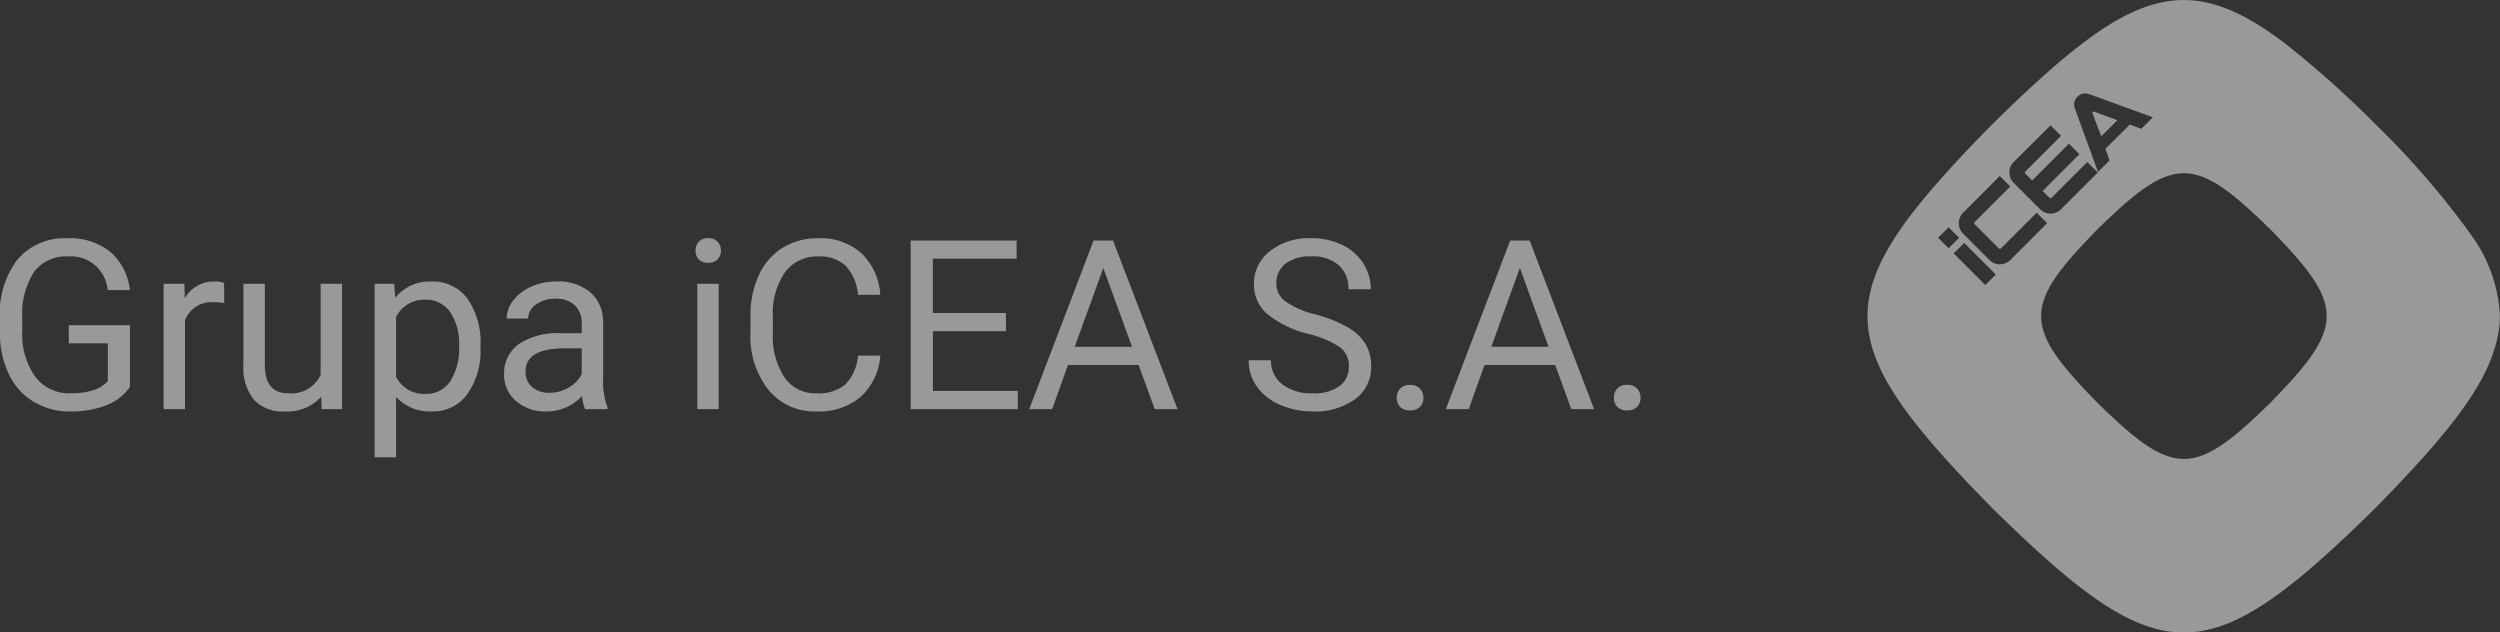
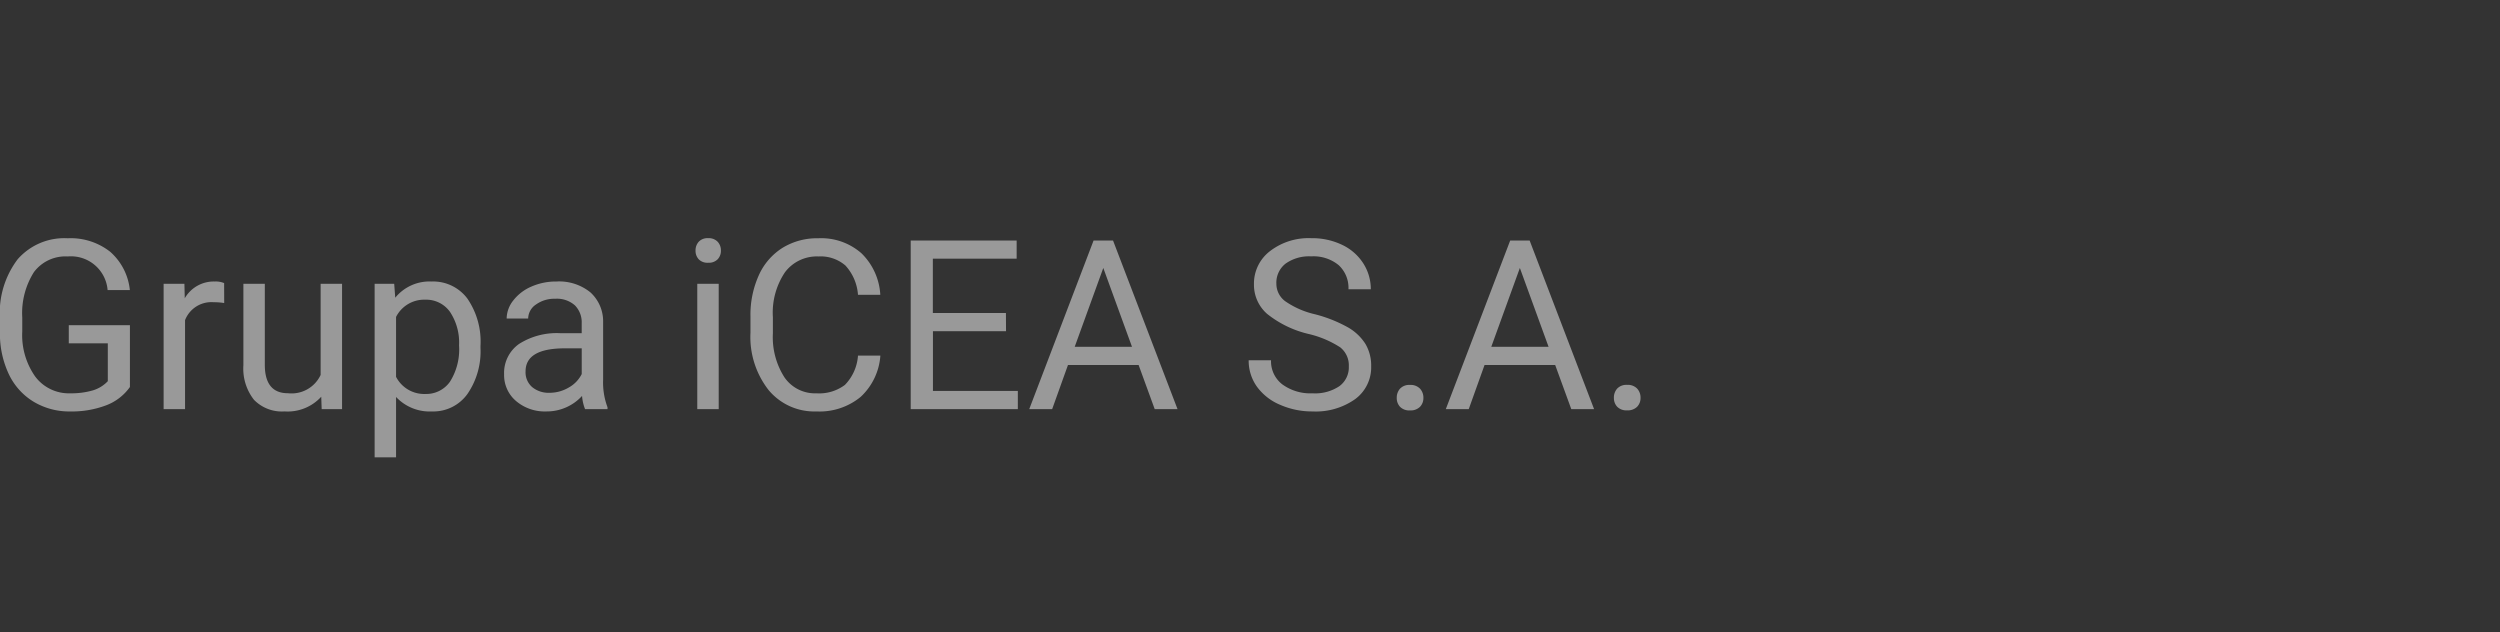
<svg xmlns="http://www.w3.org/2000/svg" width="158.111" height="40" viewBox="0 0 158.111 40">
  <rect x="0" y="0" width="158.111" height="40" fill="#333333" stroke="none" />
  <g id="Group_2" data-name="Group 2" transform="translate(-1381.889 -1762.125)">
    <path id="Path_250" data-name="Path 250" d="M-96.746-1.4A3.248,3.248,0,0,1-98.258-.238a6.109,6.109,0,0,1-2.26.385,4.382,4.382,0,0,1-2.314-.612A4.074,4.074,0,0,1-104.4-2.2a6.008,6.008,0,0,1-.568-2.615v-.93a5.608,5.608,0,0,1,1.124-3.735,3.917,3.917,0,0,1,3.16-1.326,4.046,4.046,0,0,1,2.688.853,3.717,3.717,0,0,1,1.245,2.421h-1.406a2.325,2.325,0,0,0-2.52-2.124,2.489,2.489,0,0,0-2.142.993,4.85,4.85,0,0,0-.736,2.877v.872a4.545,4.545,0,0,0,.82,2.855A2.659,2.659,0,0,0-100.51-1a4.9,4.9,0,0,0,1.384-.175,2.141,2.141,0,0,0,.981-.592V-4.16h-2.468V-5.31h3.867Zm5.962-5.31a4.061,4.061,0,0,0-.667-.051,1.786,1.786,0,0,0-1.809,1.135V0h-1.355V-7.925H-93.3l.022.916a2.11,2.11,0,0,1,1.89-1.062,1.384,1.384,0,0,1,.6.1Zm6.138,5.925a2.878,2.878,0,0,1-2.322.93A2.464,2.464,0,0,1-88.9-.59a3.186,3.186,0,0,1-.67-2.179V-7.925h1.355v5.12q0,1.8,1.465,1.8a2.028,2.028,0,0,0,2.065-1.157V-7.925h1.355V0h-1.289Zm10.071-3.091A4.745,4.745,0,0,1-75.4-.959,2.653,2.653,0,0,1-77.644.146a2.906,2.906,0,0,1-2.271-.916V3.047H-81.27V-7.925h1.238l.066.879a2.791,2.791,0,0,1,2.3-1.025,2.7,2.7,0,0,1,2.26,1.077,4.8,4.8,0,0,1,.831,3Zm-1.355-.154A3.5,3.5,0,0,0-76.5-6.145a1.84,1.84,0,0,0-1.567-.776A1.992,1.992,0,0,0-79.915-5.83v3.787a2,2,0,0,0,1.86,1.084,1.832,1.832,0,0,0,1.549-.773A3.822,3.822,0,0,0-75.93-4.028ZM-67.961,0a2.846,2.846,0,0,1-.19-.835,3.023,3.023,0,0,1-2.256.981A2.8,2.8,0,0,1-72.33-.516,2.145,2.145,0,0,1-73.081-2.2,2.24,2.24,0,0,1-72.14-4.12,4.437,4.437,0,0,1-69.492-4.8h1.318v-.623A1.522,1.522,0,0,0-68.6-6.559a1.707,1.707,0,0,0-1.252-.421,1.976,1.976,0,0,0-1.216.366,1.079,1.079,0,0,0-.491.886H-72.92A1.87,1.87,0,0,1-72.5-6.874a2.874,2.874,0,0,1,1.143-.875,3.844,3.844,0,0,1,1.586-.322,3.133,3.133,0,0,1,2.146.685A2.47,2.47,0,0,1-66.819-5.5v3.647a4.459,4.459,0,0,0,.278,1.736V0ZM-70.21-1.033A2.381,2.381,0,0,0-69-1.362a1.994,1.994,0,0,0,.828-.857V-3.845h-1.062q-2.49,0-2.49,1.458a1.234,1.234,0,0,0,.425,1A1.633,1.633,0,0,0-70.21-1.033ZM-59.509,0h-1.355V-7.925h1.355Zm-1.465-10.027a.809.809,0,0,1,.2-.557.756.756,0,0,1,.6-.227.768.768,0,0,1,.6.227.8.8,0,0,1,.205.557.774.774,0,0,1-.205.549.782.782,0,0,1-.6.22.77.77,0,0,1-.6-.22A.782.782,0,0,1-60.974-10.027Zm11.689,6.643A3.923,3.923,0,0,1-50.533-.773a4.093,4.093,0,0,1-2.794.919,3.758,3.758,0,0,1-3.029-1.355A5.451,5.451,0,0,1-57.5-4.834V-5.859a6.076,6.076,0,0,1,.531-2.615,3.966,3.966,0,0,1,1.505-1.732,4.191,4.191,0,0,1,2.256-.6,3.853,3.853,0,0,1,2.725.948,3.971,3.971,0,0,1,1.194,2.626H-50.7a3.064,3.064,0,0,0-.795-1.851,2.4,2.4,0,0,0-1.71-.573,2.516,2.516,0,0,0-2.113,1,4.577,4.577,0,0,0-.765,2.837v1.034a4.7,4.7,0,0,0,.725,2.764A2.343,2.343,0,0,0-53.328-1a2.706,2.706,0,0,0,1.8-.531A2.947,2.947,0,0,0-50.7-3.384Zm7.947-1.545h-4.622V-1.15h5.369V0h-6.775V-10.664h6.7v1.15h-5.3v3.435h4.622Zm8.386,2.139h-4.468l-1,2.791h-1.45L-35.8-10.664h1.23L-30.491,0h-1.443Zm-4.043-1.15h3.625l-1.816-4.988ZM-22.2-4.753a6.612,6.612,0,0,1-2.633-1.278A2.442,2.442,0,0,1-25.657-7.9,2.58,2.58,0,0,1-24.65-9.987a4,4,0,0,1,2.618-.824,4.369,4.369,0,0,1,1.959.425,3.222,3.222,0,0,1,1.333,1.172,3,3,0,0,1,.472,1.633H-19.68A1.95,1.95,0,0,0-20.3-9.106a2.5,2.5,0,0,0-1.736-.555,2.561,2.561,0,0,0-1.622.459,1.53,1.53,0,0,0-.582,1.273,1.376,1.376,0,0,0,.553,1.1A5.424,5.424,0,0,0-21.8-6a8.734,8.734,0,0,1,2.08.825,3.157,3.157,0,0,1,1.113,1.051,2.683,2.683,0,0,1,.363,1.414A2.492,2.492,0,0,1-19.255-.634a4.31,4.31,0,0,1-2.7.78,5.013,5.013,0,0,1-2.051-.421,3.451,3.451,0,0,1-1.469-1.154,2.815,2.815,0,0,1-.516-1.663h1.414a1.837,1.837,0,0,0,.714,1.527A3.007,3.007,0,0,0-21.958-1a2.764,2.764,0,0,0,1.707-.454A1.475,1.475,0,0,0-19.658-2.7a1.448,1.448,0,0,0-.549-1.212A6.333,6.333,0,0,0-22.2-4.753ZM-16.626-.71a.849.849,0,0,1,.209-.586.8.8,0,0,1,.626-.234.819.819,0,0,1,.634.234.831.831,0,0,1,.216.586.786.786,0,0,1-.216.564.834.834,0,0,1-.634.227.809.809,0,0,1-.626-.227A.8.8,0,0,1-16.626-.71Zm10.02-2.08h-4.468l-1,2.791h-1.45l4.072-10.664h1.23L-4.146,0H-5.588Zm-4.043-1.15h3.625L-8.84-8.928ZM-2.893-.71A.849.849,0,0,1-2.684-1.3a.8.8,0,0,1,.626-.234.819.819,0,0,1,.634.234.831.831,0,0,1,.216.586.786.786,0,0,1-.216.564.834.834,0,0,1-.634.227.809.809,0,0,1-.626-.227A.8.8,0,0,1-2.893-.71Z" transform="translate(1486.852 1788)" fill="#fff" opacity="0.5" />
    <g id="logo_icea_biale" data-name="logo icea biale" transform="translate(1491.563 1753.575)" opacity="0.5">
-       <path id="Path_248" data-name="Path 248" d="M46.474,23.212a52.873,52.873,0,0,0-5.908-6.8,62.678,62.678,0,0,0-5.8-5.172c-6.415-4.849-9.982-3.143-18.453,5.181-10.5,10.693-10.508,13.551,0,24.254,10.7,10.5,13.55,10.509,24.251,0,4.268-4.351,6.766-7.393,7.567-10.2a7.053,7.053,0,0,0,.3-1.927,9.391,9.391,0,0,0-1.963-5.328M21.716,14.667a.7.7,0,0,1,.35-.194.774.774,0,0,1,.406.037l4.01,1.457-.728.728-.728-.267-1.549,1.539.267.728-.728.728-1.466-4.01a.673.673,0,0,1,.166-.747M17.679,18.8l2.332-2.323.664.664L18.416,19.4a.089.089,0,0,0,0,.129l.433.433,2.323-2.323.664.664-2.323,2.323.433.433a.1.1,0,0,0,.065.028.084.084,0,0,0,.065-.028L22.334,18.8,23,19.46l-2.323,2.323a.935.935,0,0,1-1.327,0l-1.659-1.659a.905.905,0,0,1-.277-.664.863.863,0,0,1,.267-.664M12.9,23.59l.664-.664.664.664-.664.664Zm2.986,2.987-2-2,.664-.664,2,2Zm.922-1.309a.905.905,0,0,1-.664-.277l-1.659-1.659a.935.935,0,0,1,0-1.327L16.8,19.681l.664.664L15.209,22.6a.089.089,0,0,0,0,.129l1.53,1.53a.1.1,0,0,0,.074.028.084.084,0,0,0,.065-.028L19.135,22l.664.664-2.323,2.323a.941.941,0,0,1-.673.277M33.92,34.016c-2.415,2.369-3.945,3.558-5.475,3.558h0c-1.53,0-3.06-1.189-5.475-3.558-4.738-4.83-4.738-6.121,0-10.952,2.415-2.369,3.945-3.558,5.475-3.558s3.06,1.189,5.475,3.558c4.738,4.83,4.738,6.121,0,10.952" transform="translate(0)" fill="#fff" fill-rule="evenodd" />
-       <path id="Path_249" data-name="Path 249" d="M162.952,86.5l1.016-1.016-1.45-.538a.1.1,0,0,0-.1.017.079.079,0,0,0-.017.1Z" transform="translate(-139.732 -69.33)" fill="#fff" fill-rule="evenodd" />
-     </g>
+       </g>
  </g>
</svg>